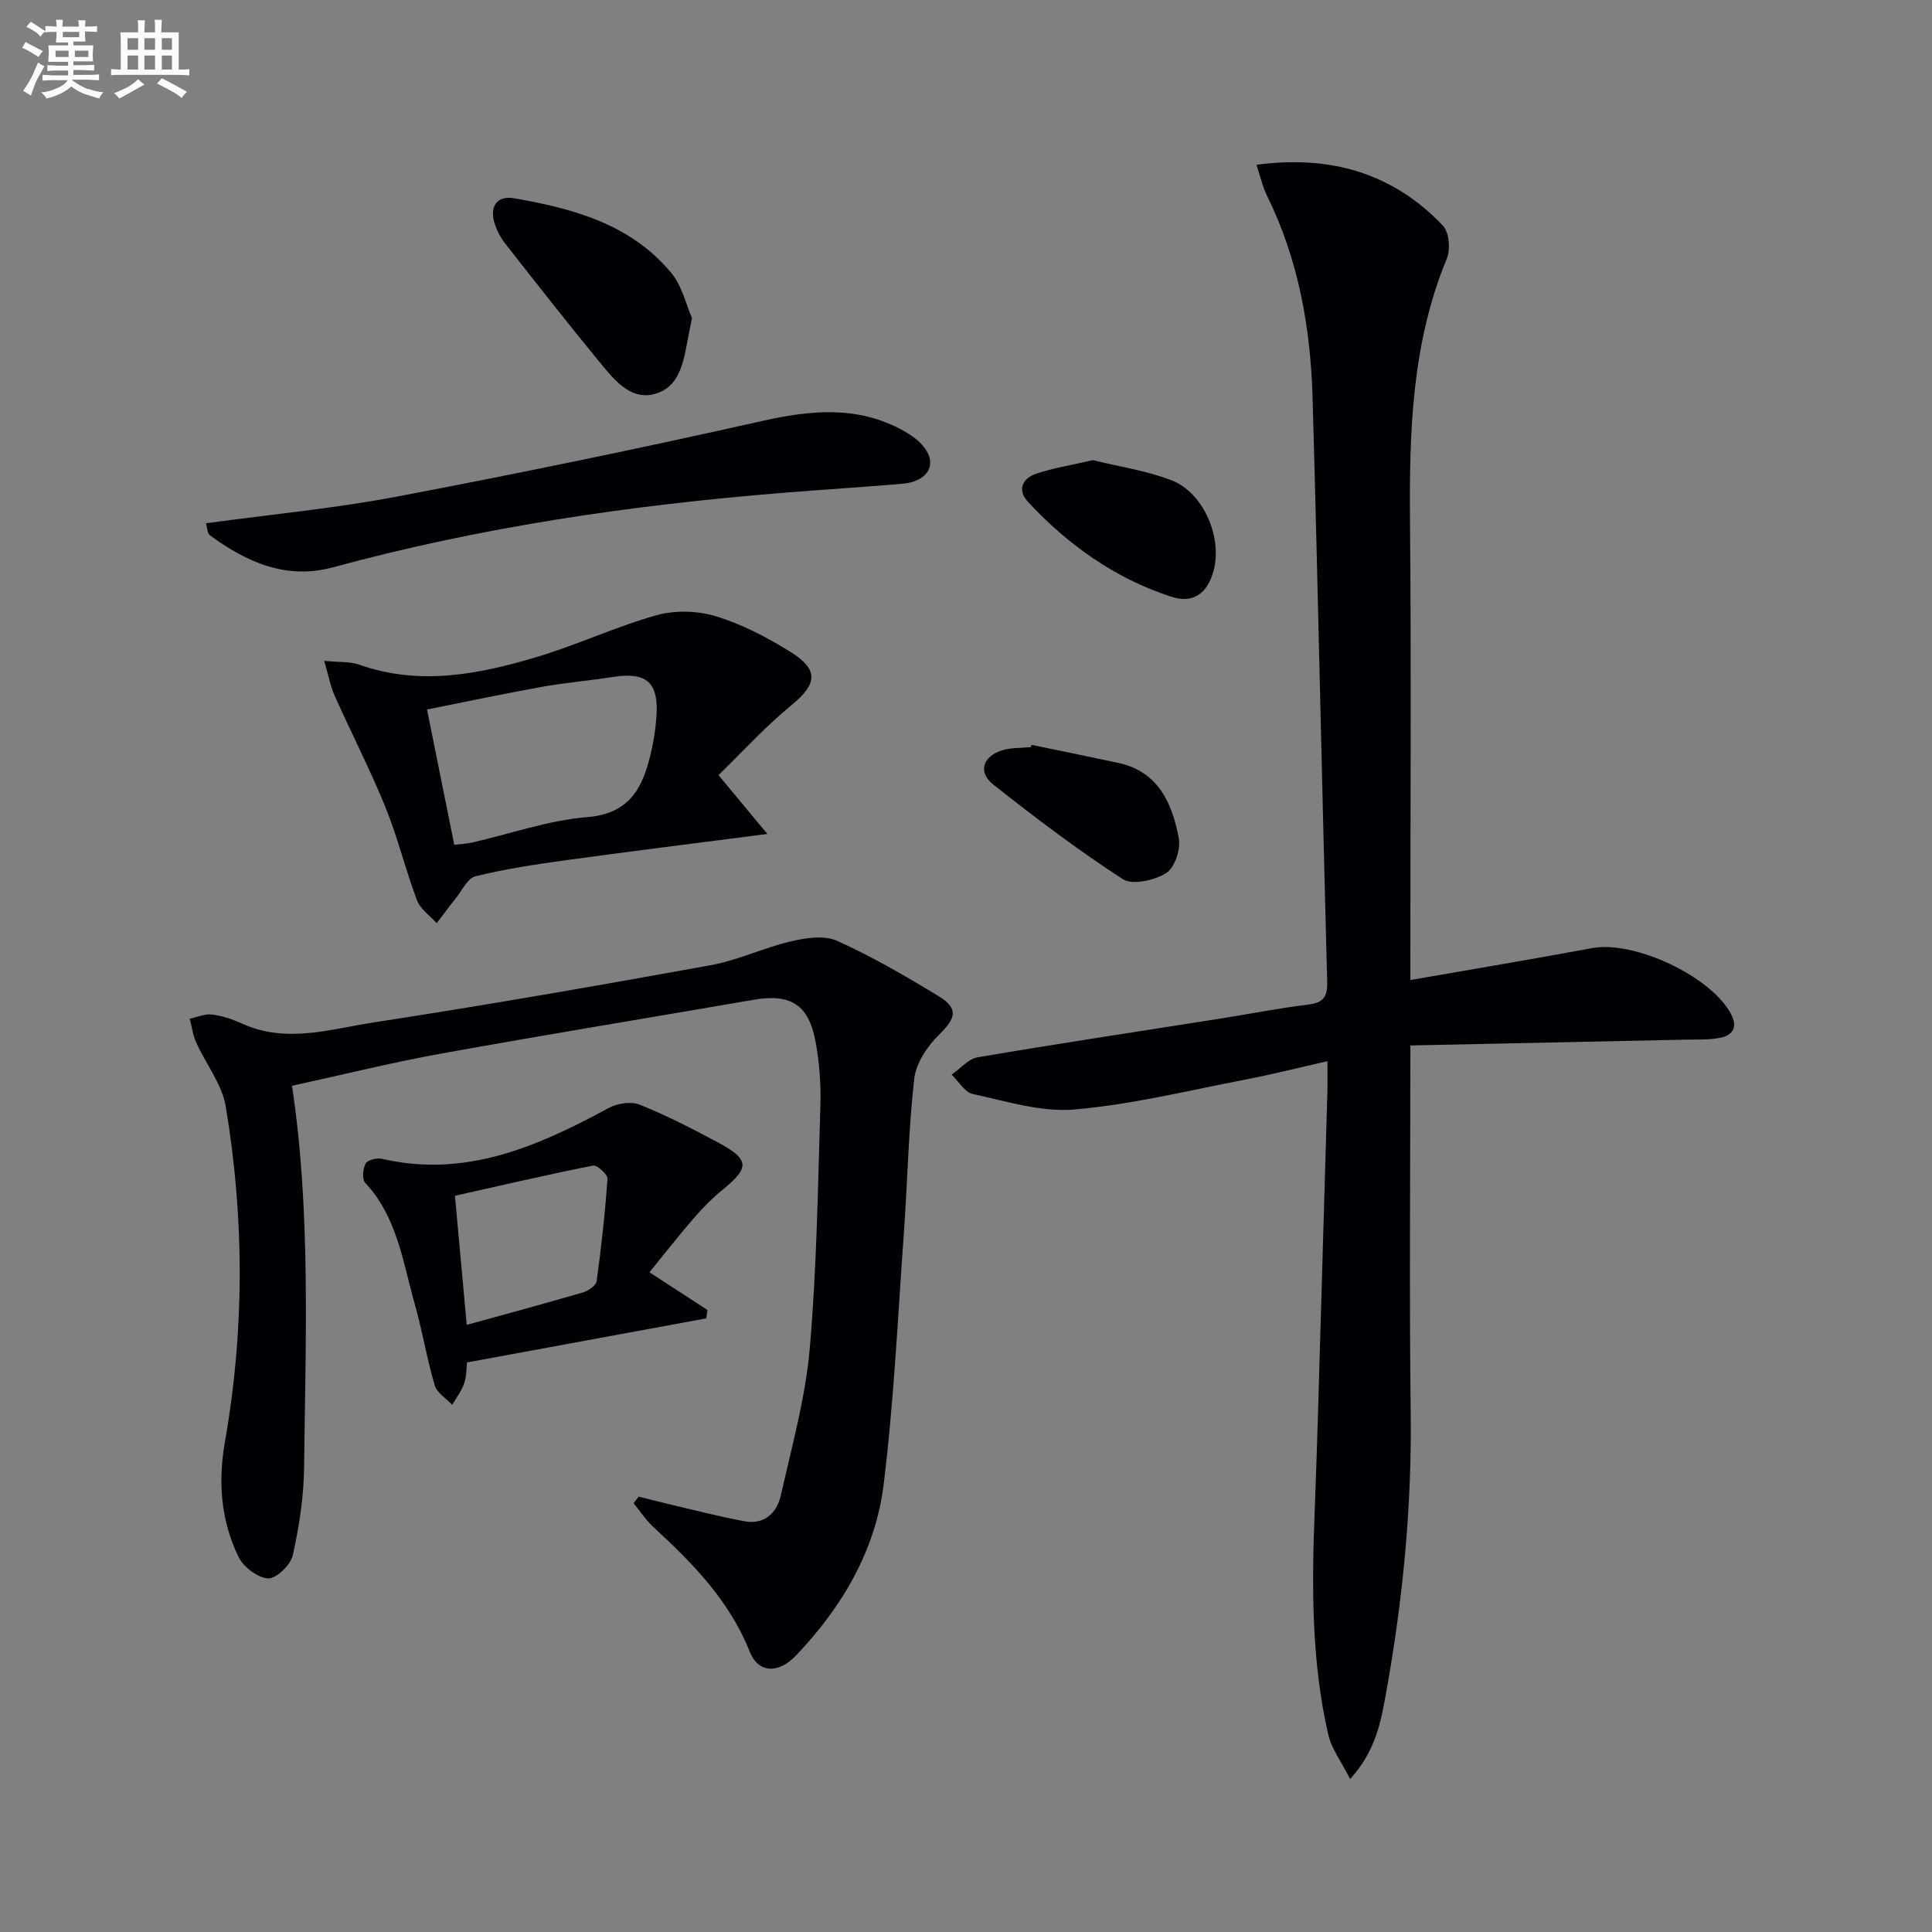
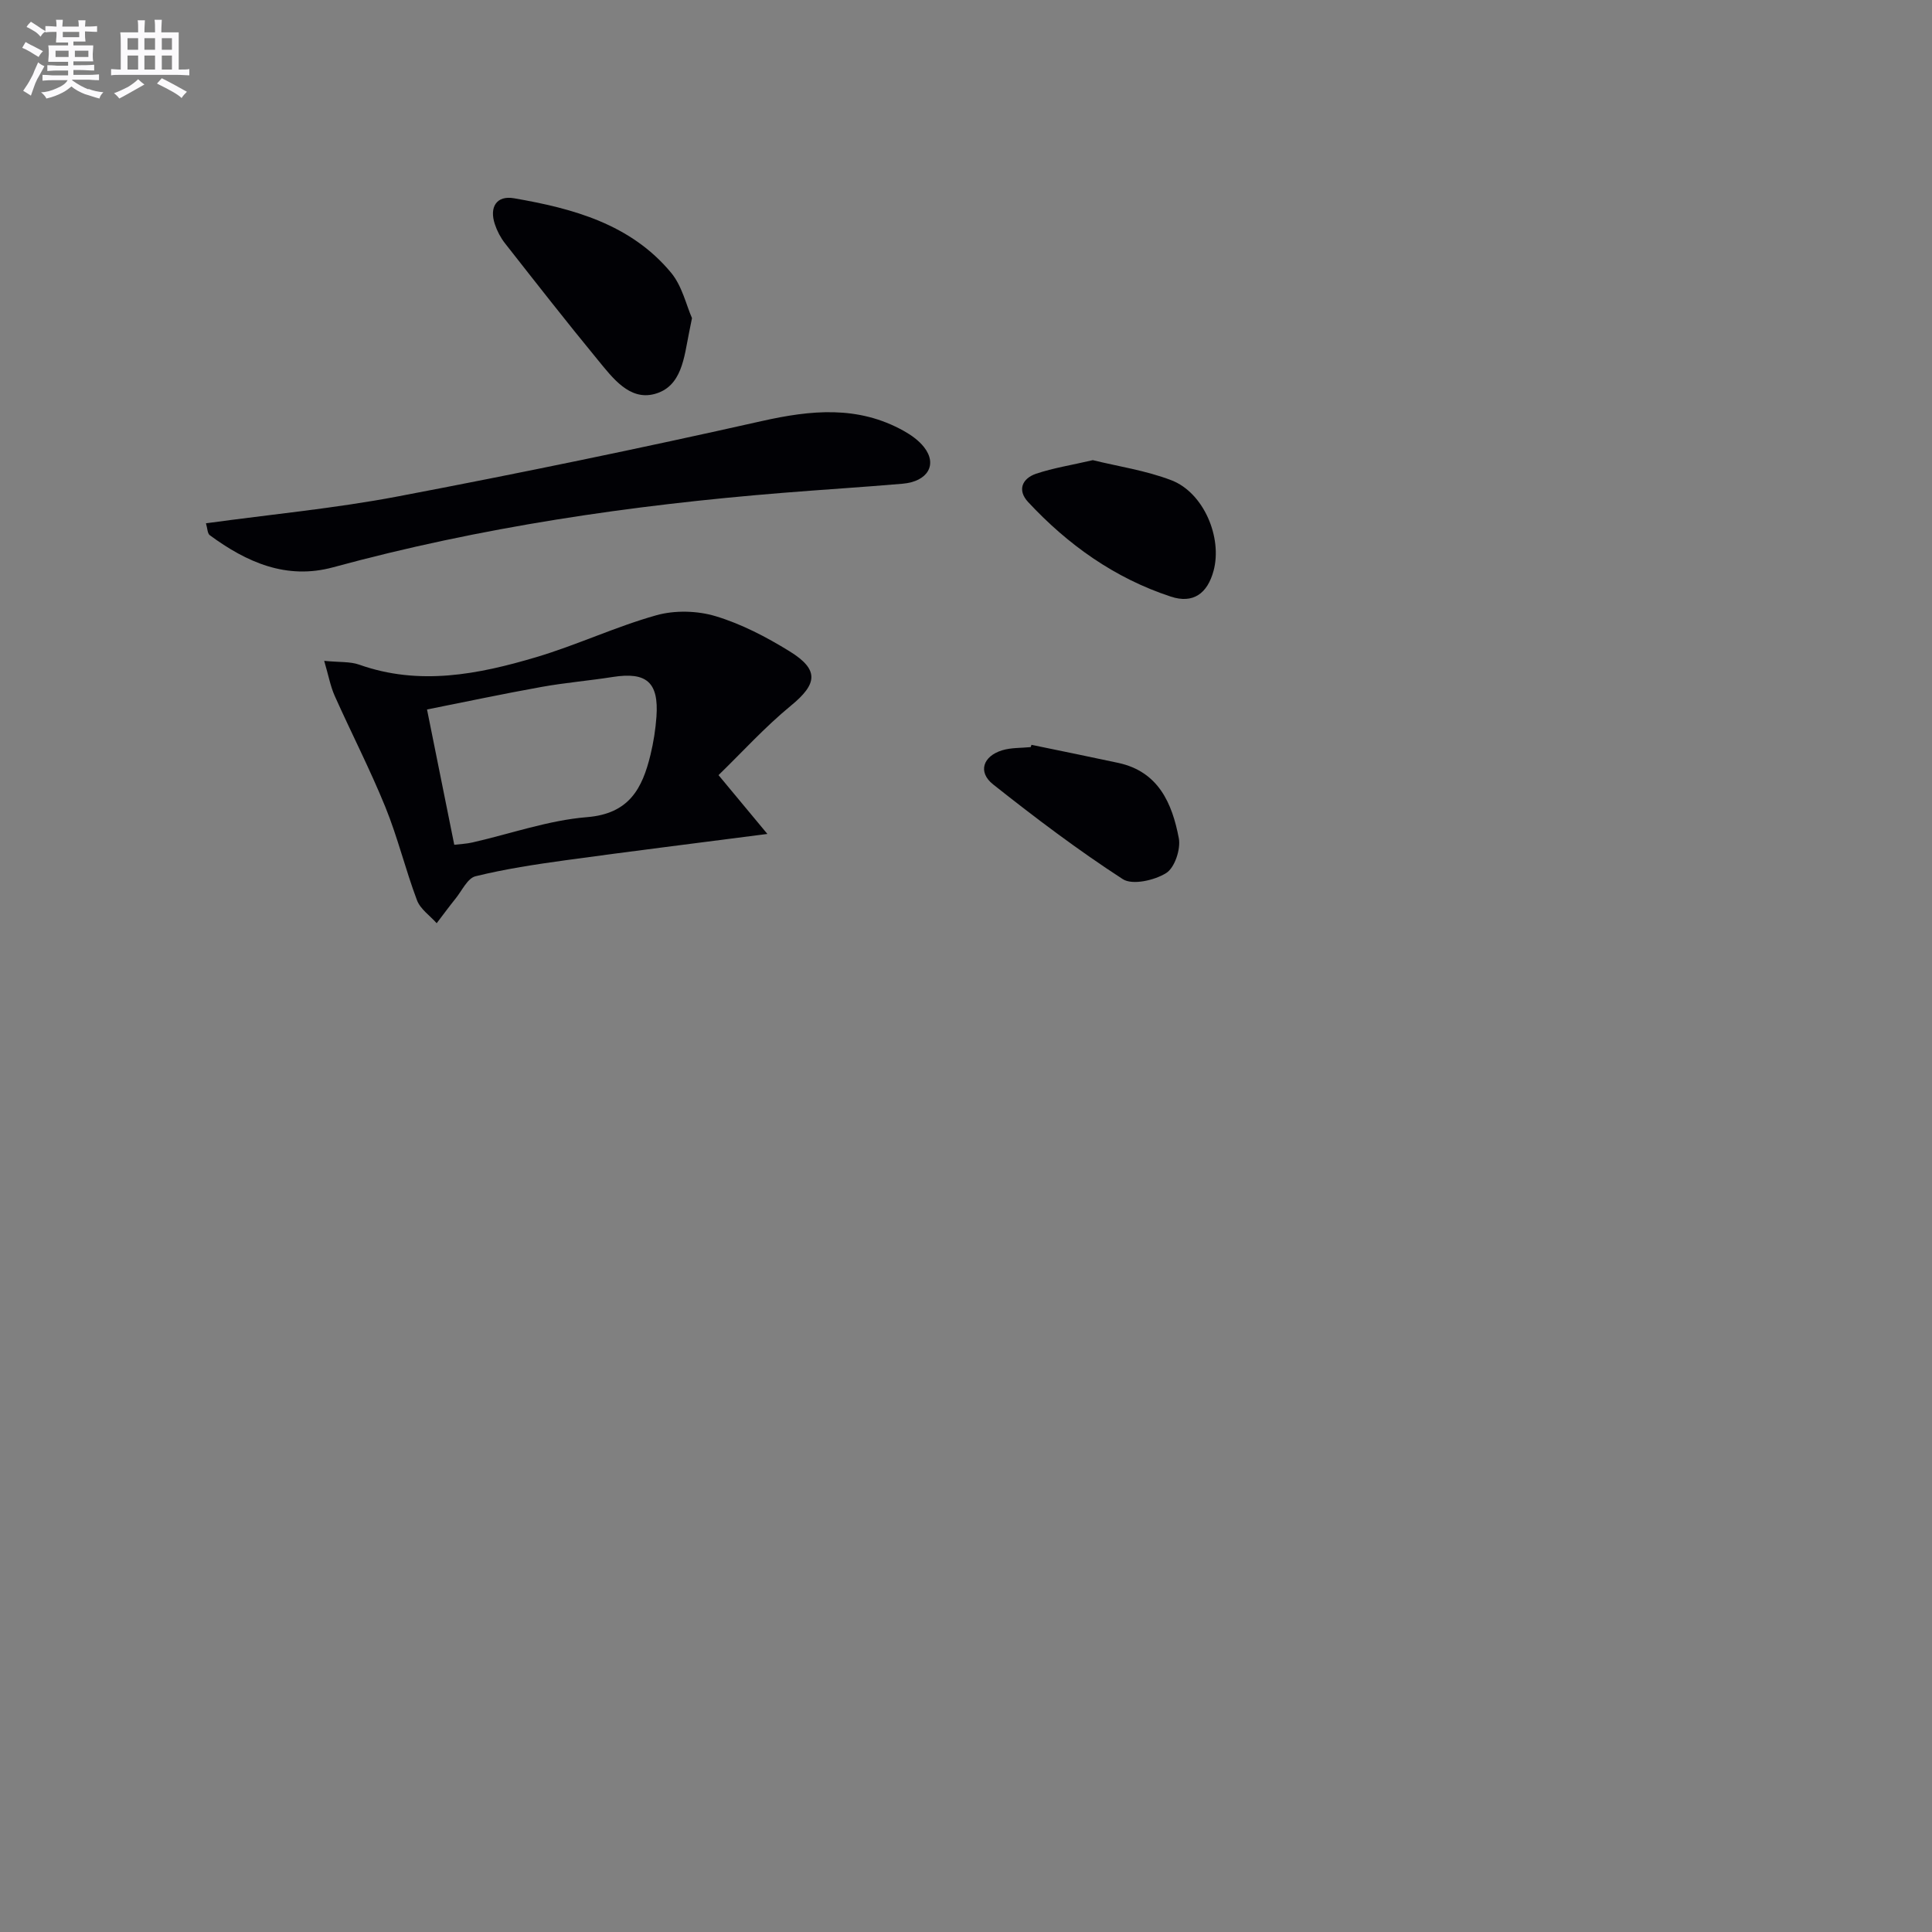
<svg xmlns="http://www.w3.org/2000/svg" enable-background="new 0 0 400 400" viewBox="0 0 400 400">
  <rect x="0" y="0" width="400" height="400" fill="#808080" stroke="none" />
  <g fill="#010105">
-     <path d="m292 216.45c0 26.37-.23 51.35.07 76.33.23 19.38-1.64 38.52-5.06 57.53-1.07 5.94-2.08 12.08-7.48 18.02-1.81-3.59-3.84-6.22-4.52-9.17-3.5-15.21-3.43-30.68-2.82-46.17.29-7.48.52-14.96.75-22.45.64-21.45 1.26-42.9 1.88-64.36.05-1.82.01-3.63.01-6.47-6.06 1.37-11.58 2.77-17.16 3.84-11.72 2.25-23.4 5.14-35.24 6.16-6.88.59-14.08-1.72-21.03-3.21-1.67-.36-2.93-2.62-4.37-4.01 1.79-1.24 3.45-3.26 5.39-3.59 16.68-2.84 33.42-5.36 50.14-8 6.06-.96 12.09-2.15 18.17-2.89 3.13-.38 4.14-1.47 4.05-4.74-1.08-40.26-1.88-80.54-3.02-120.8-.41-14.54-2.91-28.74-9.45-41.97-.93-1.88-1.37-4.01-2.17-6.39 15.32-2.03 28.23 1.7 38.6 12.61 1.29 1.36 1.6 4.9.82 6.79-7.33 17.69-7.8 36.2-7.63 54.93.27 29.5.07 58.99.07 88.49v5.98c12.86-2.25 25.25-4.31 37.6-6.61 8.75-1.63 24.67 5.82 28.81 13.67 1.39 2.64.38 4.34-2.14 4.87-2.41.5-4.96.36-7.45.41-18.75.41-37.5.8-56.82 1.2z" />
-     <path d="m132.22 309.86c1.97.49 3.93 1.01 5.91 1.47 5.3 1.24 10.58 2.61 15.92 3.62 4.24.8 6.81-1.71 7.65-5.48 2.23-10.01 5.05-20.01 5.94-30.17 1.46-16.71 1.7-33.54 2.21-50.33.14-4.45-.2-9-1.01-13.38-1.41-7.61-5.2-9.91-12.77-8.6-21.58 3.72-43.2 7.25-64.75 11.15-10.22 1.85-20.32 4.36-30.87 6.66 3.89 25.51 2.82 52.29 2.51 79.03-.07 6.09-1.02 12.24-2.35 18.19-.44 1.99-3.42 4.86-5.1 4.77-2.17-.12-5.11-2.36-6.13-4.46-3.65-7.5-4.27-15.52-2.81-23.81 4.07-23.11 4.03-46.32.17-69.42-.77-4.63-4.12-8.81-6.12-13.26-.69-1.53-.9-3.28-1.34-4.93 1.55-.32 3.15-1.05 4.63-.86 2.1.26 4.22.97 6.17 1.86 9.17 4.2 18.35 1.14 27.35-.24 23.28-3.57 46.5-7.63 69.68-11.83 5.65-1.02 10.99-3.62 16.61-4.93 3.08-.72 6.91-1.33 9.57-.13 7.24 3.25 14.17 7.29 20.97 11.42 4.27 2.59 3.68 4.58.12 8.07-2.42 2.37-4.73 5.87-5.1 9.1-1.2 10.55-1.38 21.22-2.14 31.83-1.25 17.4-2.06 34.85-4.19 52.14-1.69 13.7-8.61 25.39-18.11 35.38-3.73 3.93-7.87 3.65-9.62-.76-4.2-10.58-11.84-18.34-19.96-25.82-1.55-1.43-2.73-3.26-4.08-4.9.35-.45.7-.92 1.04-1.38z" />
    <path d="m148.76 160.48c3.64 4.39 6.46 7.77 10.12 12.18-15.21 1.97-28.53 3.62-41.83 5.45-6.24.86-12.5 1.81-18.6 3.31-1.65.4-2.79 2.96-4.1 4.58-1.35 1.68-2.63 3.42-3.94 5.14-1.4-1.57-3.39-2.92-4.08-4.76-2.39-6.35-3.99-13.01-6.54-19.28-3.17-7.8-7.04-15.31-10.48-23-.89-1.98-1.28-4.19-2.19-7.28 3.17.32 5.37.12 7.25.79 12.45 4.42 24.64 2.02 36.64-1.55 8.41-2.5 16.44-6.31 24.89-8.68 3.82-1.07 8.5-.95 12.31.21 5.33 1.61 10.47 4.3 15.24 7.24 6.22 3.83 5.78 6.78.3 11.27-5.43 4.46-10.19 9.73-14.99 14.38zm-54.71 14.42c1.21-.15 2.52-.19 3.77-.48 7.91-1.8 15.73-4.59 23.73-5.24 8.74-.71 11.44-5.96 13.13-12.92.62-2.57 1.04-5.22 1.23-7.86.51-7.14-2.04-9.34-9.04-8.24-4.9.77-9.87 1.18-14.75 2.06-7.96 1.43-15.87 3.11-23.71 4.67 1.94 9.62 3.76 18.64 5.64 28.01z" />
-     <path d="m134.46 263.41c4.38 2.85 8.19 5.33 12.01 7.81-.08.58-.16 1.16-.24 1.73-16.38 3.02-32.76 6.03-49.54 9.13-.13 1.08-.07 2.79-.58 4.31-.54 1.59-1.64 2.99-2.49 4.47-1.25-1.35-3.17-2.5-3.63-4.08-1.63-5.55-2.56-11.3-4.14-16.87-2.46-8.7-3.63-17.95-10.24-25.02-.68-.73-.5-2.93.09-3.99.42-.75 2.33-1.23 3.39-.98 17.4 4.03 32.31-2.62 47.02-10.56 1.77-.96 4.58-1.36 6.36-.64 5.51 2.21 10.82 4.95 16.07 7.75 6.69 3.57 6.74 5.24 1.03 9.89-2.05 1.67-3.96 3.58-5.7 5.59-3.15 3.62-6.11 7.41-9.41 11.46zm-37.83 10.89c8.5-2.35 16.31-4.45 24.07-6.72 1.11-.33 2.7-1.42 2.83-2.34.97-7.03 1.75-14.1 2.24-21.18.06-.89-2.15-2.91-2.98-2.74-9.53 1.89-18.99 4.1-28.6 6.25.8 8.84 1.59 17.38 2.44 26.73z" />
    <path d="m42.64 108.34c13.44-1.84 26.65-3.08 39.62-5.54 25.21-4.79 50.36-9.98 75.4-15.61 10.24-2.3 19.95-3.27 29.43 2.01 1.56.87 3.15 2 4.23 3.39 2.82 3.59.75 7.11-4.45 7.56-8.27.71-16.55 1.22-24.83 1.89-31.45 2.54-62.56 7.1-93.07 15.41-9.68 2.64-17.93-1.05-25.55-6.65-.48-.37-.47-1.43-.78-2.46z" />
    <path d="m143.27 65.86c-.35 1.74-.48 2.39-.61 3.03-1.03 5.05-1.46 11.18-7.17 12.69-5.19 1.37-8.66-3.35-11.7-7.04-6.54-7.95-12.88-16.07-19.24-24.17-.9-1.15-1.63-2.54-2.09-3.93-1.2-3.57.35-6.02 3.97-5.39 12.21 2.11 24.15 5.34 32.51 15.41 2.3 2.77 3.15 6.75 4.33 9.4z" />
    <path d="m226.26 95.27c5.16 1.28 10.95 2.12 16.28 4.17 6.67 2.57 10.57 11.84 8.72 18.72-1.28 4.76-4.26 6.88-8.86 5.36-11.59-3.81-21.28-10.7-29.54-19.58-2.29-2.46-1.23-4.88 1.65-5.86 3.55-1.19 7.31-1.78 11.75-2.81z" />
    <path d="m213.56 154.21c5.99 1.24 11.99 2.45 17.97 3.74 8.34 1.8 11.16 8.4 12.53 15.59.43 2.26-.85 6.12-2.62 7.22-2.42 1.51-6.99 2.55-8.99 1.25-9.28-6.02-18.16-12.73-26.84-19.61-3.2-2.54-2.12-5.83 1.88-7.06 1.86-.57 3.93-.46 5.9-.66.06-.15.11-.31.17-.47z" />
  </g>
  <path d="m6.8 9.5c.6.3 1.3.7 2.1 1.1-.4.4-.7.8-.9 1.2-.7-.4-1.3-.8-1.8-1.1s-1.1-.6-1.6-.8c.2-.4.5-.8.7-1.2.4.2.8.5 1.5.8zm.9 6.9c-.3.6-.5 1.1-.7 1.7s-.4 1.1-.6 1.7c-.6-.4-1.1-.7-1.6-1 .7-1 1.2-1.8 1.5-2.4.3-.5.6-1.1.8-1.7.3-.6.5-1.2.8-1.8.3.3.8.6 1.3.8-.7 1.3-1.2 2.2-1.5 2.7zm.1-11c.4.3 1 .7 1.7 1.1-.5.2-.8.6-1.1 1.1-.5-.6-1-1-1.4-1.2s-.9-.6-1.5-.8c.2-.4.5-.7.9-1.1.5.3.9.6 1.4.9zm10.5 13c1 .4 2 .6 3.1.7-.4.4-.7.8-.8 1.3-.9-.2-1.9-.6-3-.9-1-.4-2-.9-2.8-1.6-.5.4-1.1.9-1.9 1.3s-1.9.9-3.3 1.2c-.1-.3-.5-.8-1.1-1.3 1 0 2.1-.3 3.2-.8 1.2-.5 1.9-1 2.3-1.7h-3.2c-.4 0-1 0-2 .1v-1.2c1 0 1.7.1 2 .1h3.3v-1h-2.3c-.2 0-.9 0-2 .1v-1.2c1.2 0 1.9.1 2 .1h2.3v-.8h-4.1c0-.7.1-1.2.1-1.6 0-.5 0-1.1-.1-1.8h4.1v-.6h-2.5c0-.6.1-1.1.1-1.6v-.6h-.5c-.4 0-1 0-1.8.1v-1.3c1.2 0 1.9.1 2.1.1h.2c0-.3 0-.8-.1-1.4h1.4c0 .6-.1 1-.1 1.4h3.4c0-.4 0-.8-.1-1.3h1.5c0 .4-.1.9-.1 1.3.7 0 1.5 0 2.5-.1v1.2c-1 0-1.8-.1-2.5-.1v.6c0 .3 0 .8.1 1.5h-2.5v.8h4.1c0 .7-.1 1.3-.1 1.8s0 1 .1 1.5h-4.1v.8h1.4c.8 0 1.8 0 2.9-.1v1.2c-1 0-1.9-.1-2.8-.1h-1.5v1h3.2c.3 0 1 0 2.1-.1v1.2c-1.1 0-1.8-.1-2.1-.1h-3.4l-.1.1c1.4 1 2.4 1.5 3.4 1.9zm-4.1-6.6v-1.3h-2.7v1.3zm2.2-4.1v-1.1h-3.4v1.1zm1.9 4.1v-1.3h-2.8v1.3z" fill="#fbfafc" />
  <path d="m37 6.7v2.3 5.4c1 0 1.8 0 2.2-.1v1.3c-.6 0-1.5-.1-2.5-.1h-11.9c-.7 0-1.3 0-1.8.1v-1.3c.5 0 1.1.1 2 .1v-5.2c0-1 0-1.8-.1-2.5h3.7c0-1.3 0-2.1-.1-2.5h1.5c0 .4-.1 1.3-.1 2.5h2.2c0-1.2 0-2.1-.1-2.6h1.5c0 .4-.1 1.3-.1 2.6zm-12.3 13.7c-.3-.4-.7-.8-1.1-1.1 1.1-.4 2.1-.9 2.9-1.3.8-.5 1.5-1 2.1-1.6.4.4.9.8 1.3 1.1-2.5 1.4-4.2 2.4-5.2 2.9zm3.9-10.1v-2.4h-2.2v2.4zm0 4.1v-2.9h-2.2v2.9zm3.5-4.1v-2.4h-2.2v2.4zm0 4.1v-2.9h-2.2v2.9zm.4 2.9 1-1.1c.6.3 1.4.7 2.5 1.3s2 1.1 2.7 1.5c-.4.4-.8.8-1.1 1.3-.8-.8-2.5-1.7-5.1-3zm3.1-7v-2.4h-2.1v2.4zm0 4.1v-2.9h-2.1v2.9z" fill="#fbfafc" />
</svg>